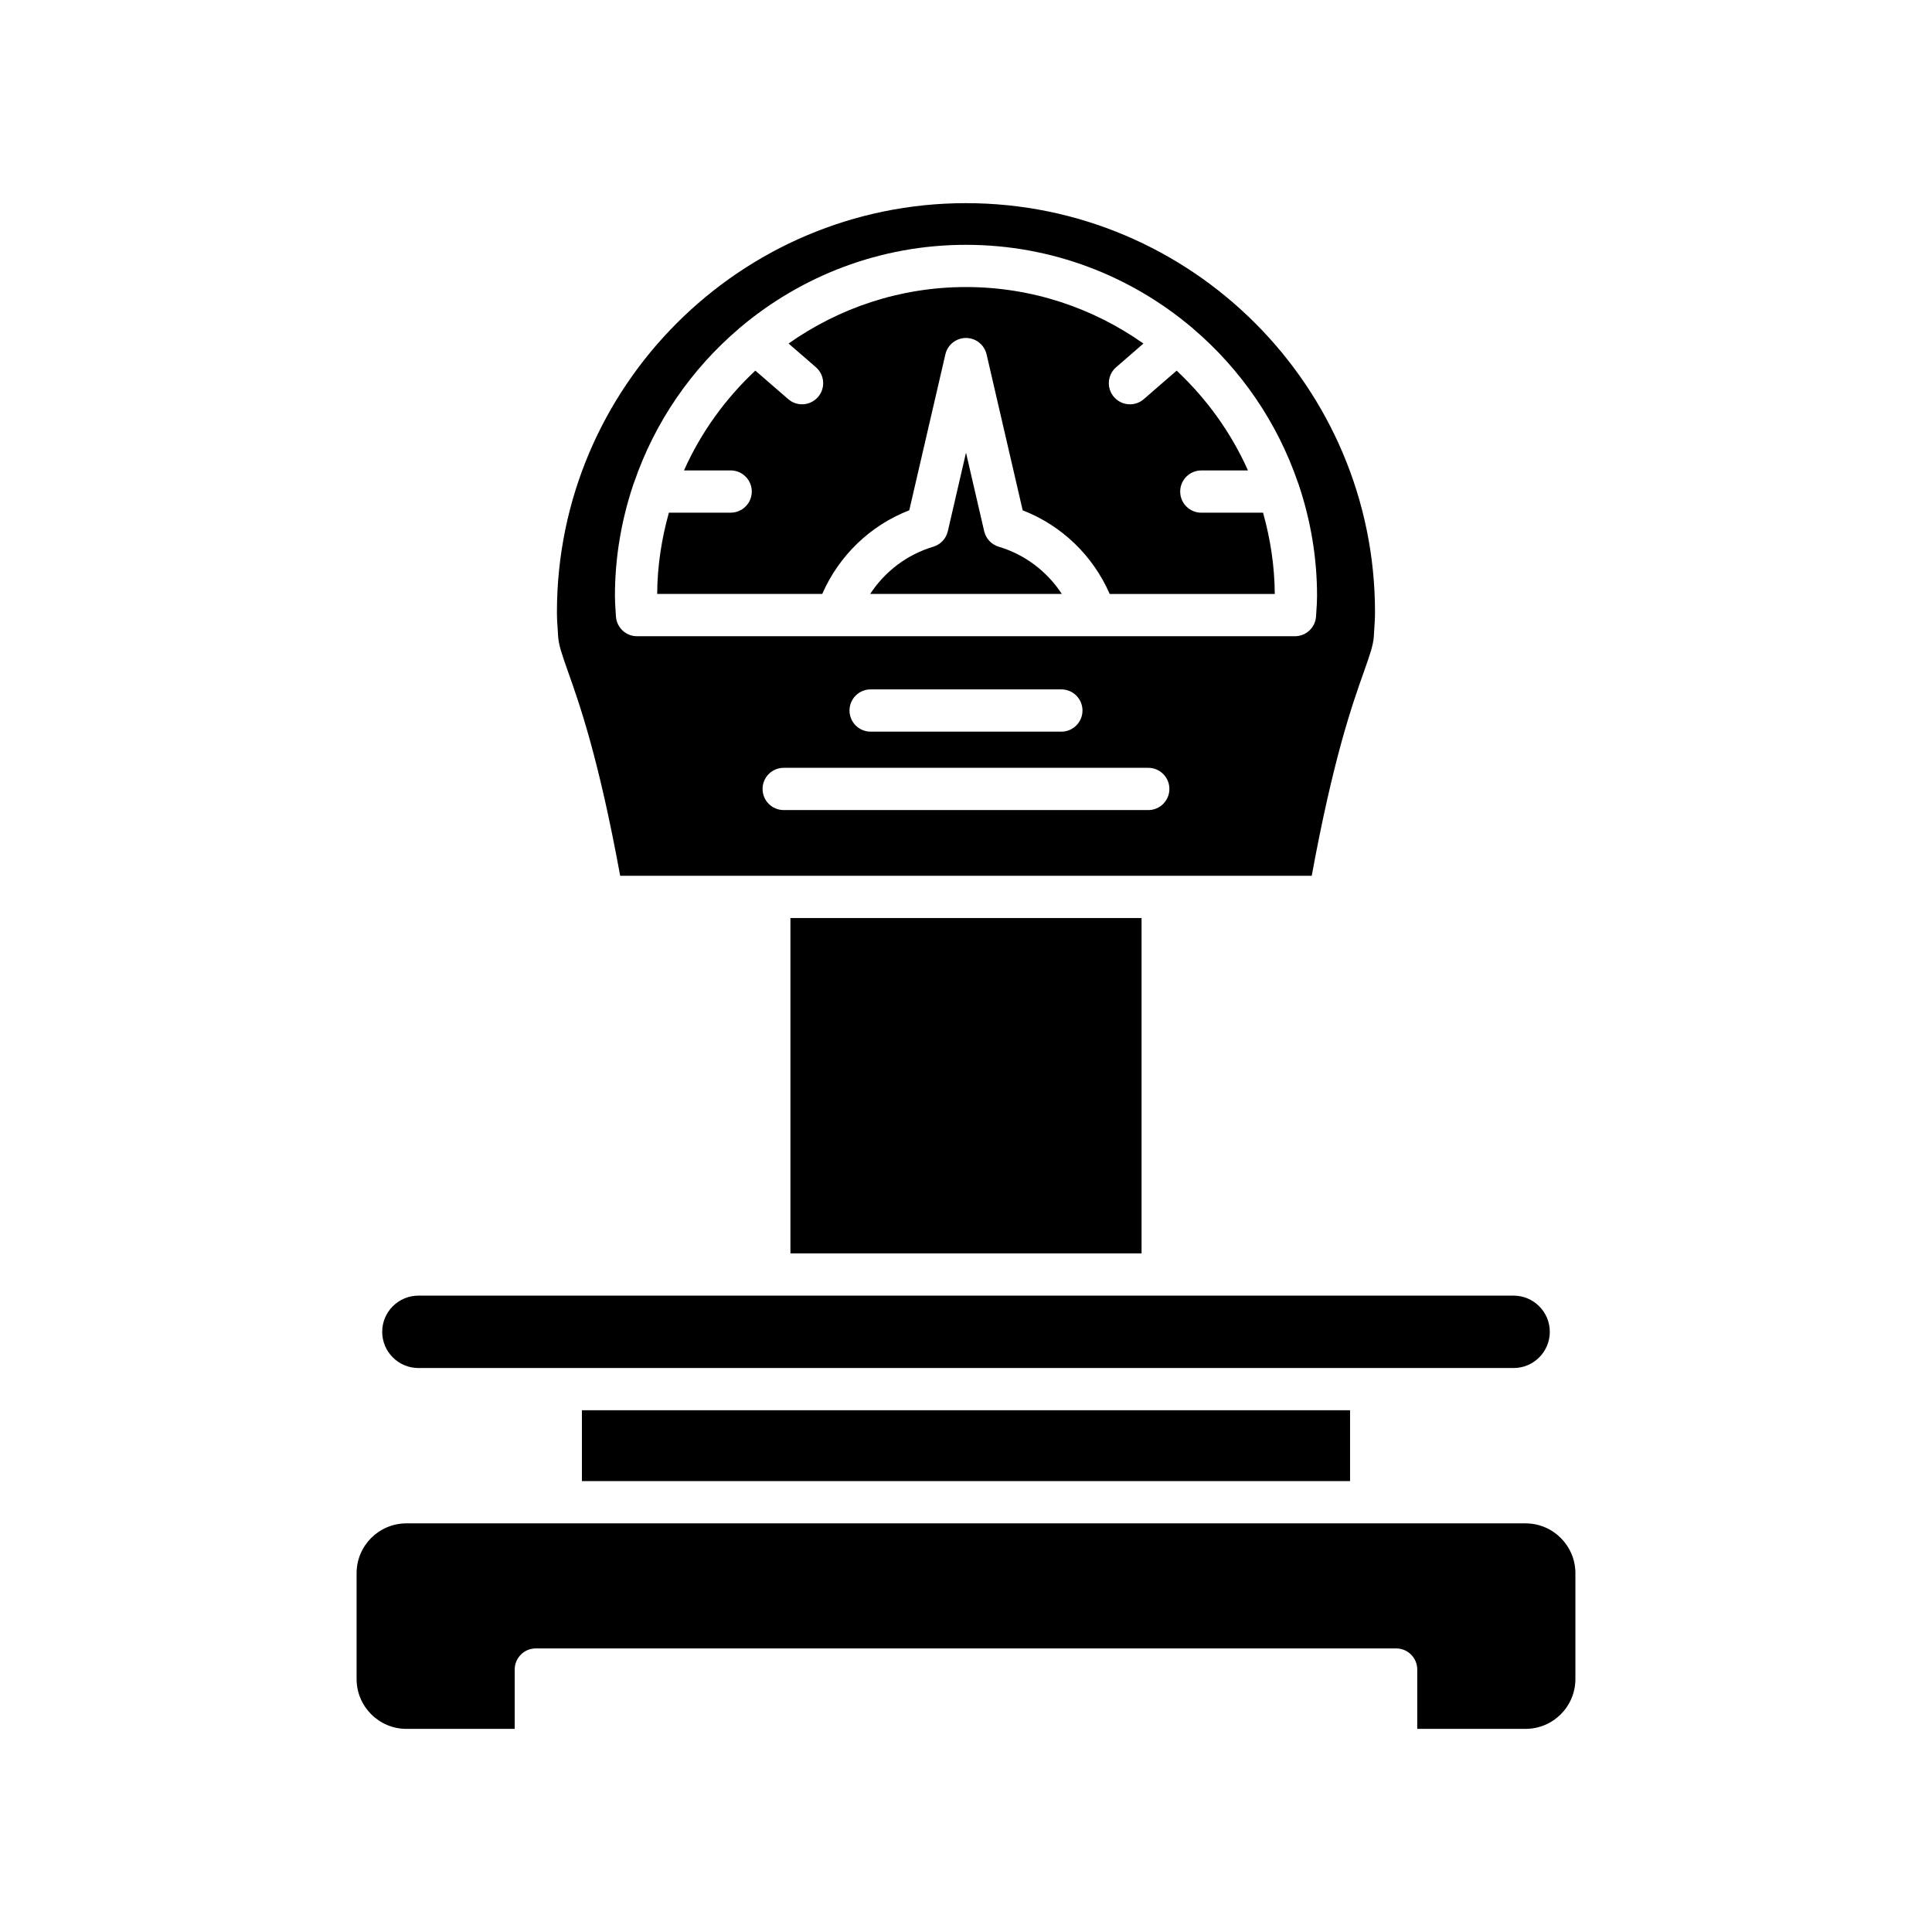
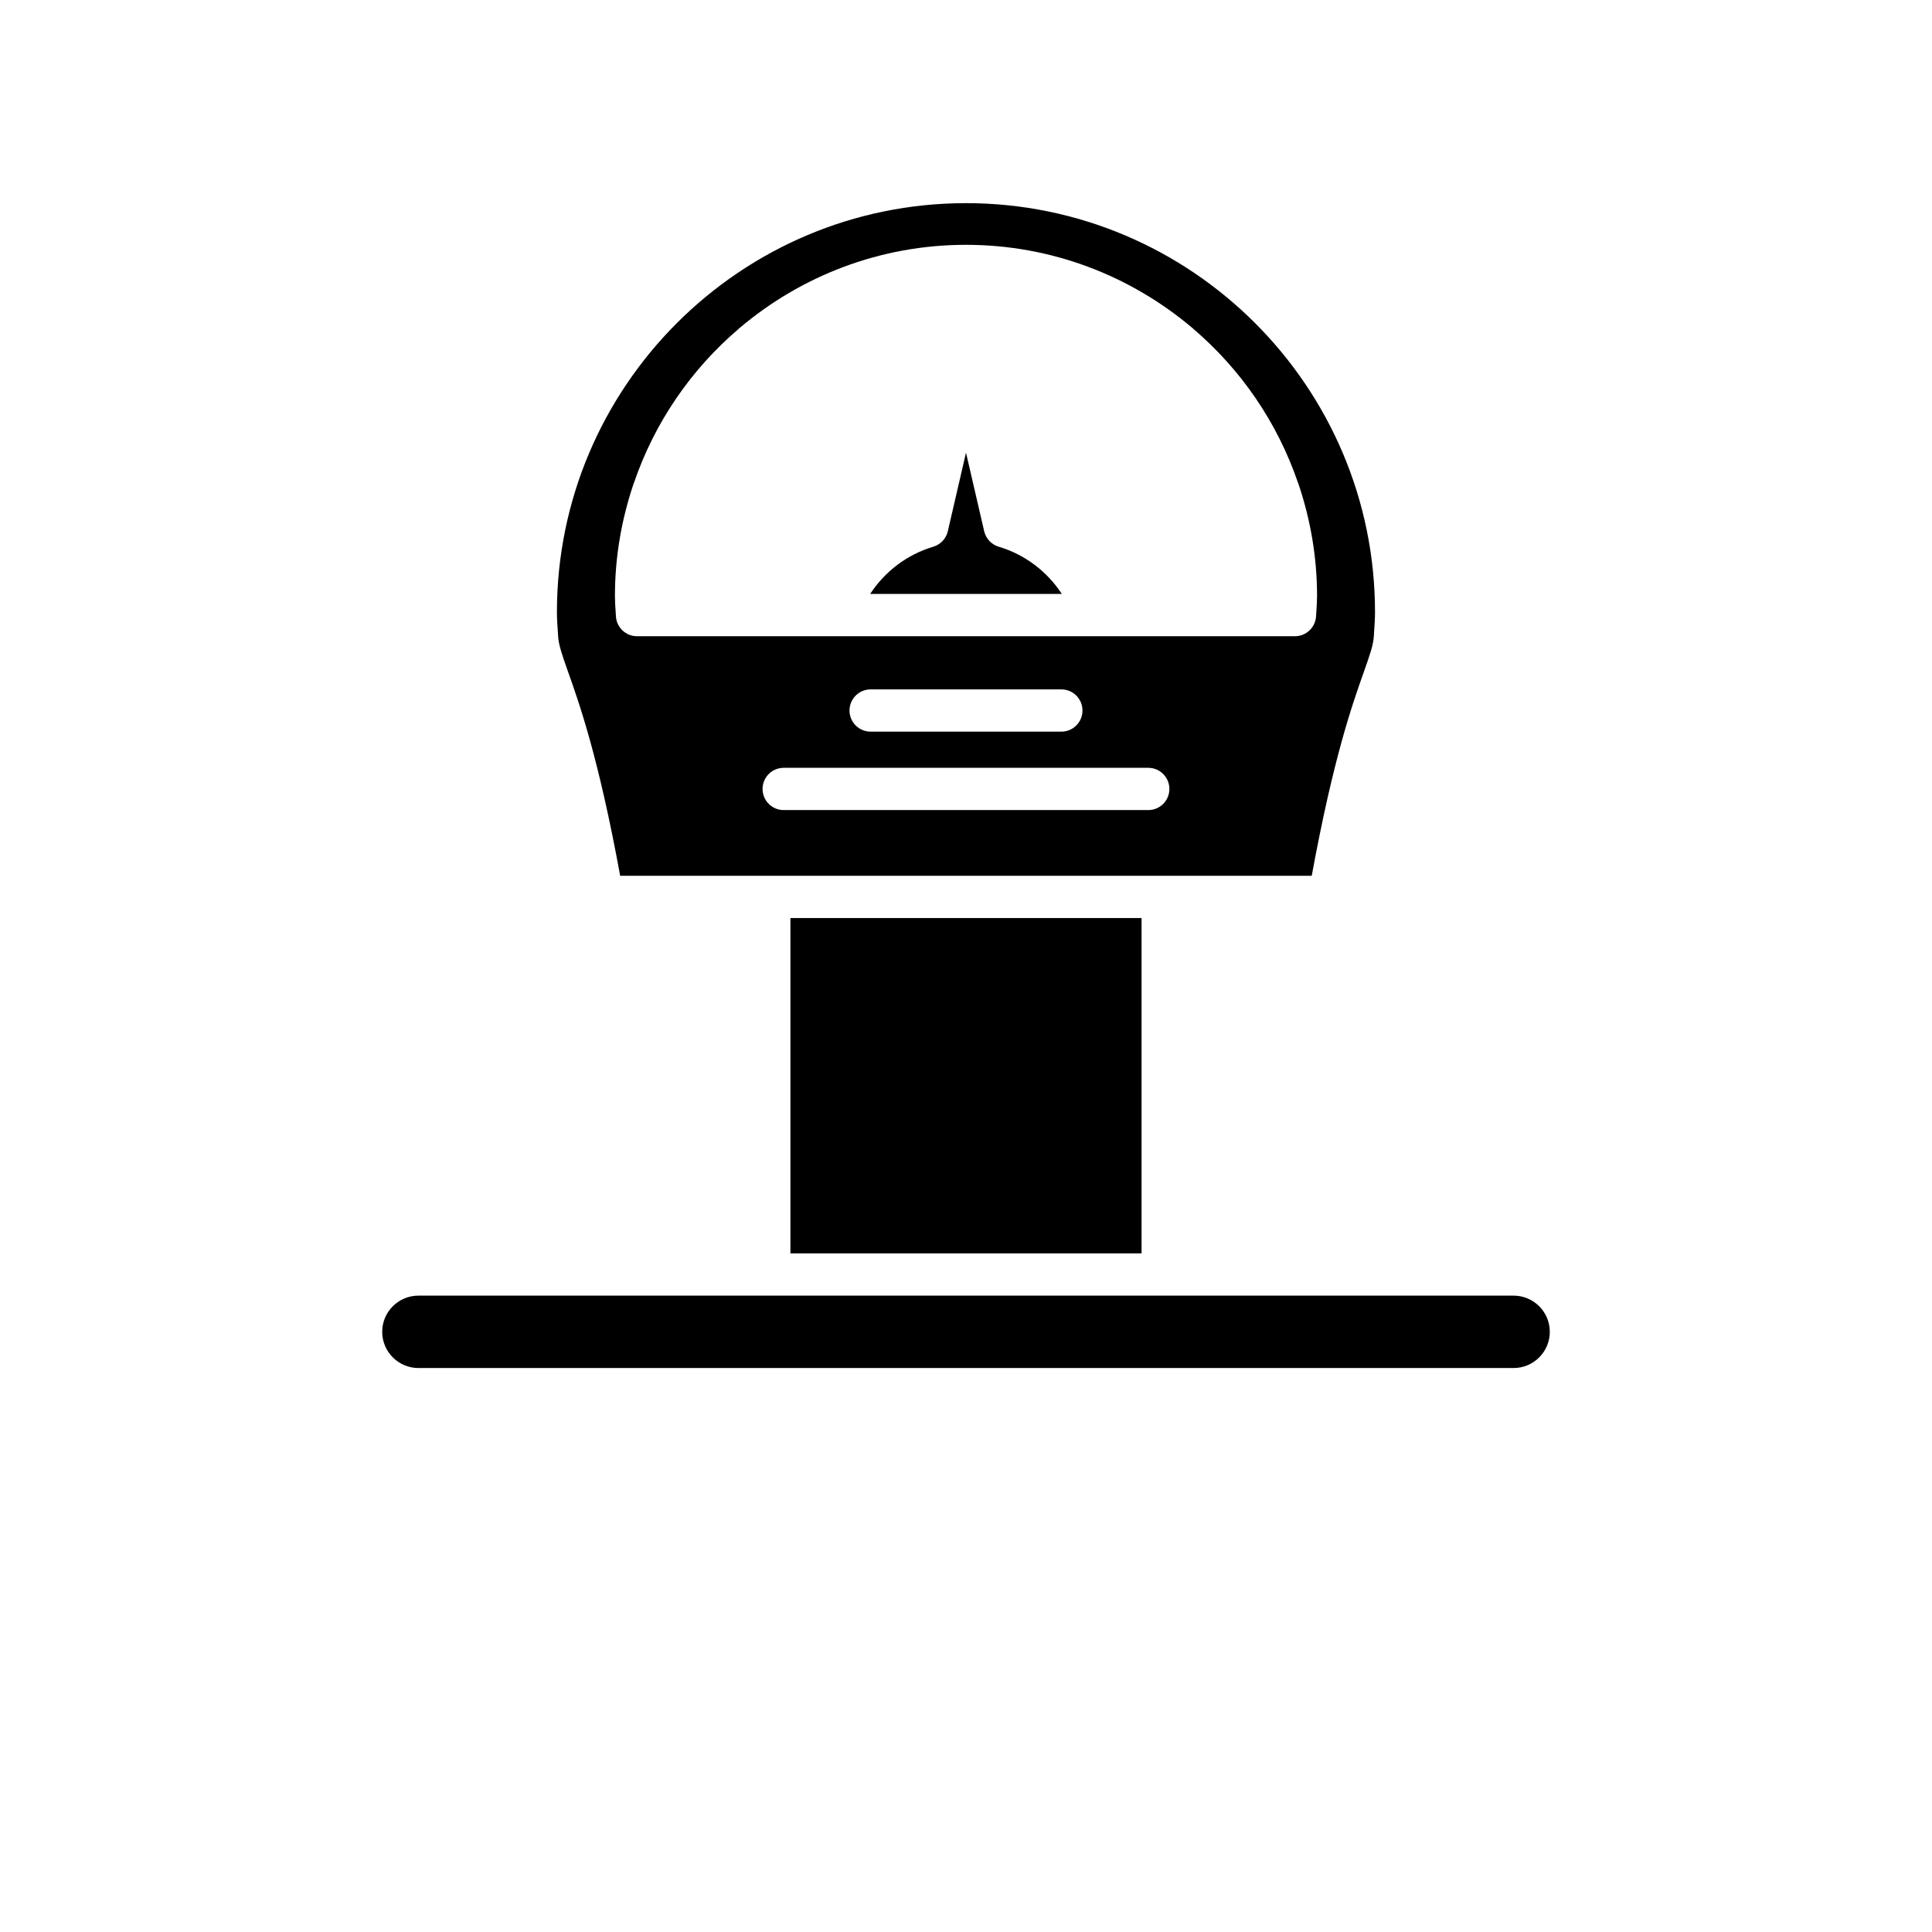
<svg xmlns="http://www.w3.org/2000/svg" fill="#000000" width="800px" height="800px" version="1.1" viewBox="144 144 512 512">
  <g>
    <path d="m353.47 387.29h93.055v88.867h-93.055z" />
    <path d="m254.88 506.54h290.24c5.293 0 9.594-4.301 9.594-9.59 0-5.289-4.301-9.594-9.594-9.594h-290.24c-5.293 0-9.594 4.305-9.594 9.594 0 5.289 4.305 9.59 9.594 9.59z" />
-     <path d="m298.21 517.73h203.57v18.777h-203.57z" />
-     <path d="m251.7 602.17h28.699v-15.723c0-3.09 2.504-5.598 5.598-5.598h227.99c3.094 0 5.598 2.508 5.598 5.598v15.723h28.707c7.281 0 13.203-5.922 13.203-13.203v-28.055c0-7.277-5.922-13.203-13.203-13.203h-296.59c-7.281 0-13.203 5.922-13.203 13.203v28.055c0 7.277 5.922 13.203 13.203 13.203z" />
    <path d="m408.68 288.89c-1.93-0.574-3.398-2.141-3.859-4.102l-4.82-20.824-4.82 20.824c-0.461 1.961-1.93 3.527-3.859 4.102-6.957 2.07-12.824 6.562-16.719 12.512h50.797c-3.894-5.949-9.762-10.441-16.719-12.512z" />
    <path d="m505.47 321.95c1.543-4.356 2.477-6.988 2.617-9.414l0.086-1.453c0.113-1.641 0.219-3.231 0.219-4.856 0-59.77-48.625-108.39-108.4-108.39-59.773 0-108.4 48.625-108.4 108.39 0 1.625 0.105 3.215 0.219 4.805l0.086 1.48c0.141 2.445 1.078 5.074 2.617 9.434 3.07 8.652 8.113 22.867 13.84 54.148h183.27c5.734-31.277 10.777-45.492 13.848-54.145zm-57.164 36.727h-96.621c-3.094 0-5.598-2.508-5.598-5.598 0-3.09 2.504-5.598 5.598-5.598h96.617c3.094 0 5.598 2.508 5.598 5.598 0.004 3.09-2.5 5.598-5.594 5.598zm-79.18-26.383c0-3.09 2.504-5.598 5.598-5.598h50.547c3.094 0 5.598 2.508 5.598 5.598 0 3.09-2.504 5.598-5.598 5.598h-50.547c-3.094 0-5.598-2.508-5.598-5.598zm118.05-19.688h-52.898c-0.008 0-0.012 0.004-0.016 0.004-0.004 0-0.012-0.004-0.016-0.004h-121.43c-2.965 0-5.418-2.312-5.586-5.273l-0.086-1.344c-0.094-1.352-0.18-2.703-0.18-4.078 0-10.285 1.746-20.156 4.84-29.414 0.07-0.211 0.129-0.414 0.227-0.613 5.473-15.988 15.145-30.023 27.754-40.762 0.02-0.023 0.023-0.051 0.039-0.07 0.07-0.082 0.176-0.113 0.25-0.191 16.203-13.688 37.098-21.98 59.922-21.98 22.832 0 43.742 8.301 59.949 22 0.066 0.07 0.156 0.098 0.219 0.168 0.016 0.02 0.02 0.043 0.035 0.062 12.609 10.738 22.281 24.77 27.758 40.754 0.105 0.215 0.168 0.438 0.246 0.668 3.09 9.246 4.828 19.105 4.828 29.379 0 1.375-0.086 2.727-0.18 4.078l-0.086 1.344c-0.176 2.961-2.633 5.273-5.594 5.273z" />
-     <path d="m462.36 279.87c-3.094 0-5.598-2.508-5.598-5.598 0-3.09 2.504-5.598 5.598-5.598h12.367c-4.492-10.059-10.965-19.016-18.906-26.449l-8.703 7.551c-1.062 0.918-2.367 1.371-3.668 1.371-1.562 0-3.121-0.652-4.227-1.93-2.027-2.336-1.777-5.871 0.559-7.894l7.238-6.281c-13.324-9.398-29.523-14.973-47.023-14.973-17.504 0-33.699 5.574-47.02 14.969l7.242 6.281c2.336 2.027 2.586 5.559 0.562 7.894-1.109 1.277-2.668 1.93-4.231 1.93-1.301 0-2.609-0.449-3.668-1.371l-8.711-7.555c-7.941 7.434-14.418 16.391-18.906 26.449h12.367c3.094 0 5.598 2.508 5.598 5.598s-2.504 5.598-5.598 5.598h-16.367c-1.926 6.871-3.059 14.066-3.106 21.535h43.746c4.438-10.164 12.723-18.164 23.059-22.164l9.574-41.34c0.59-2.535 2.848-4.328 5.457-4.328 2.606 0 4.863 1.797 5.457 4.336l9.57 41.34c10.336 4.004 18.621 12 23.059 22.164h43.746c-0.047-7.465-1.18-14.664-3.106-21.535z" />
  </g>
</svg>